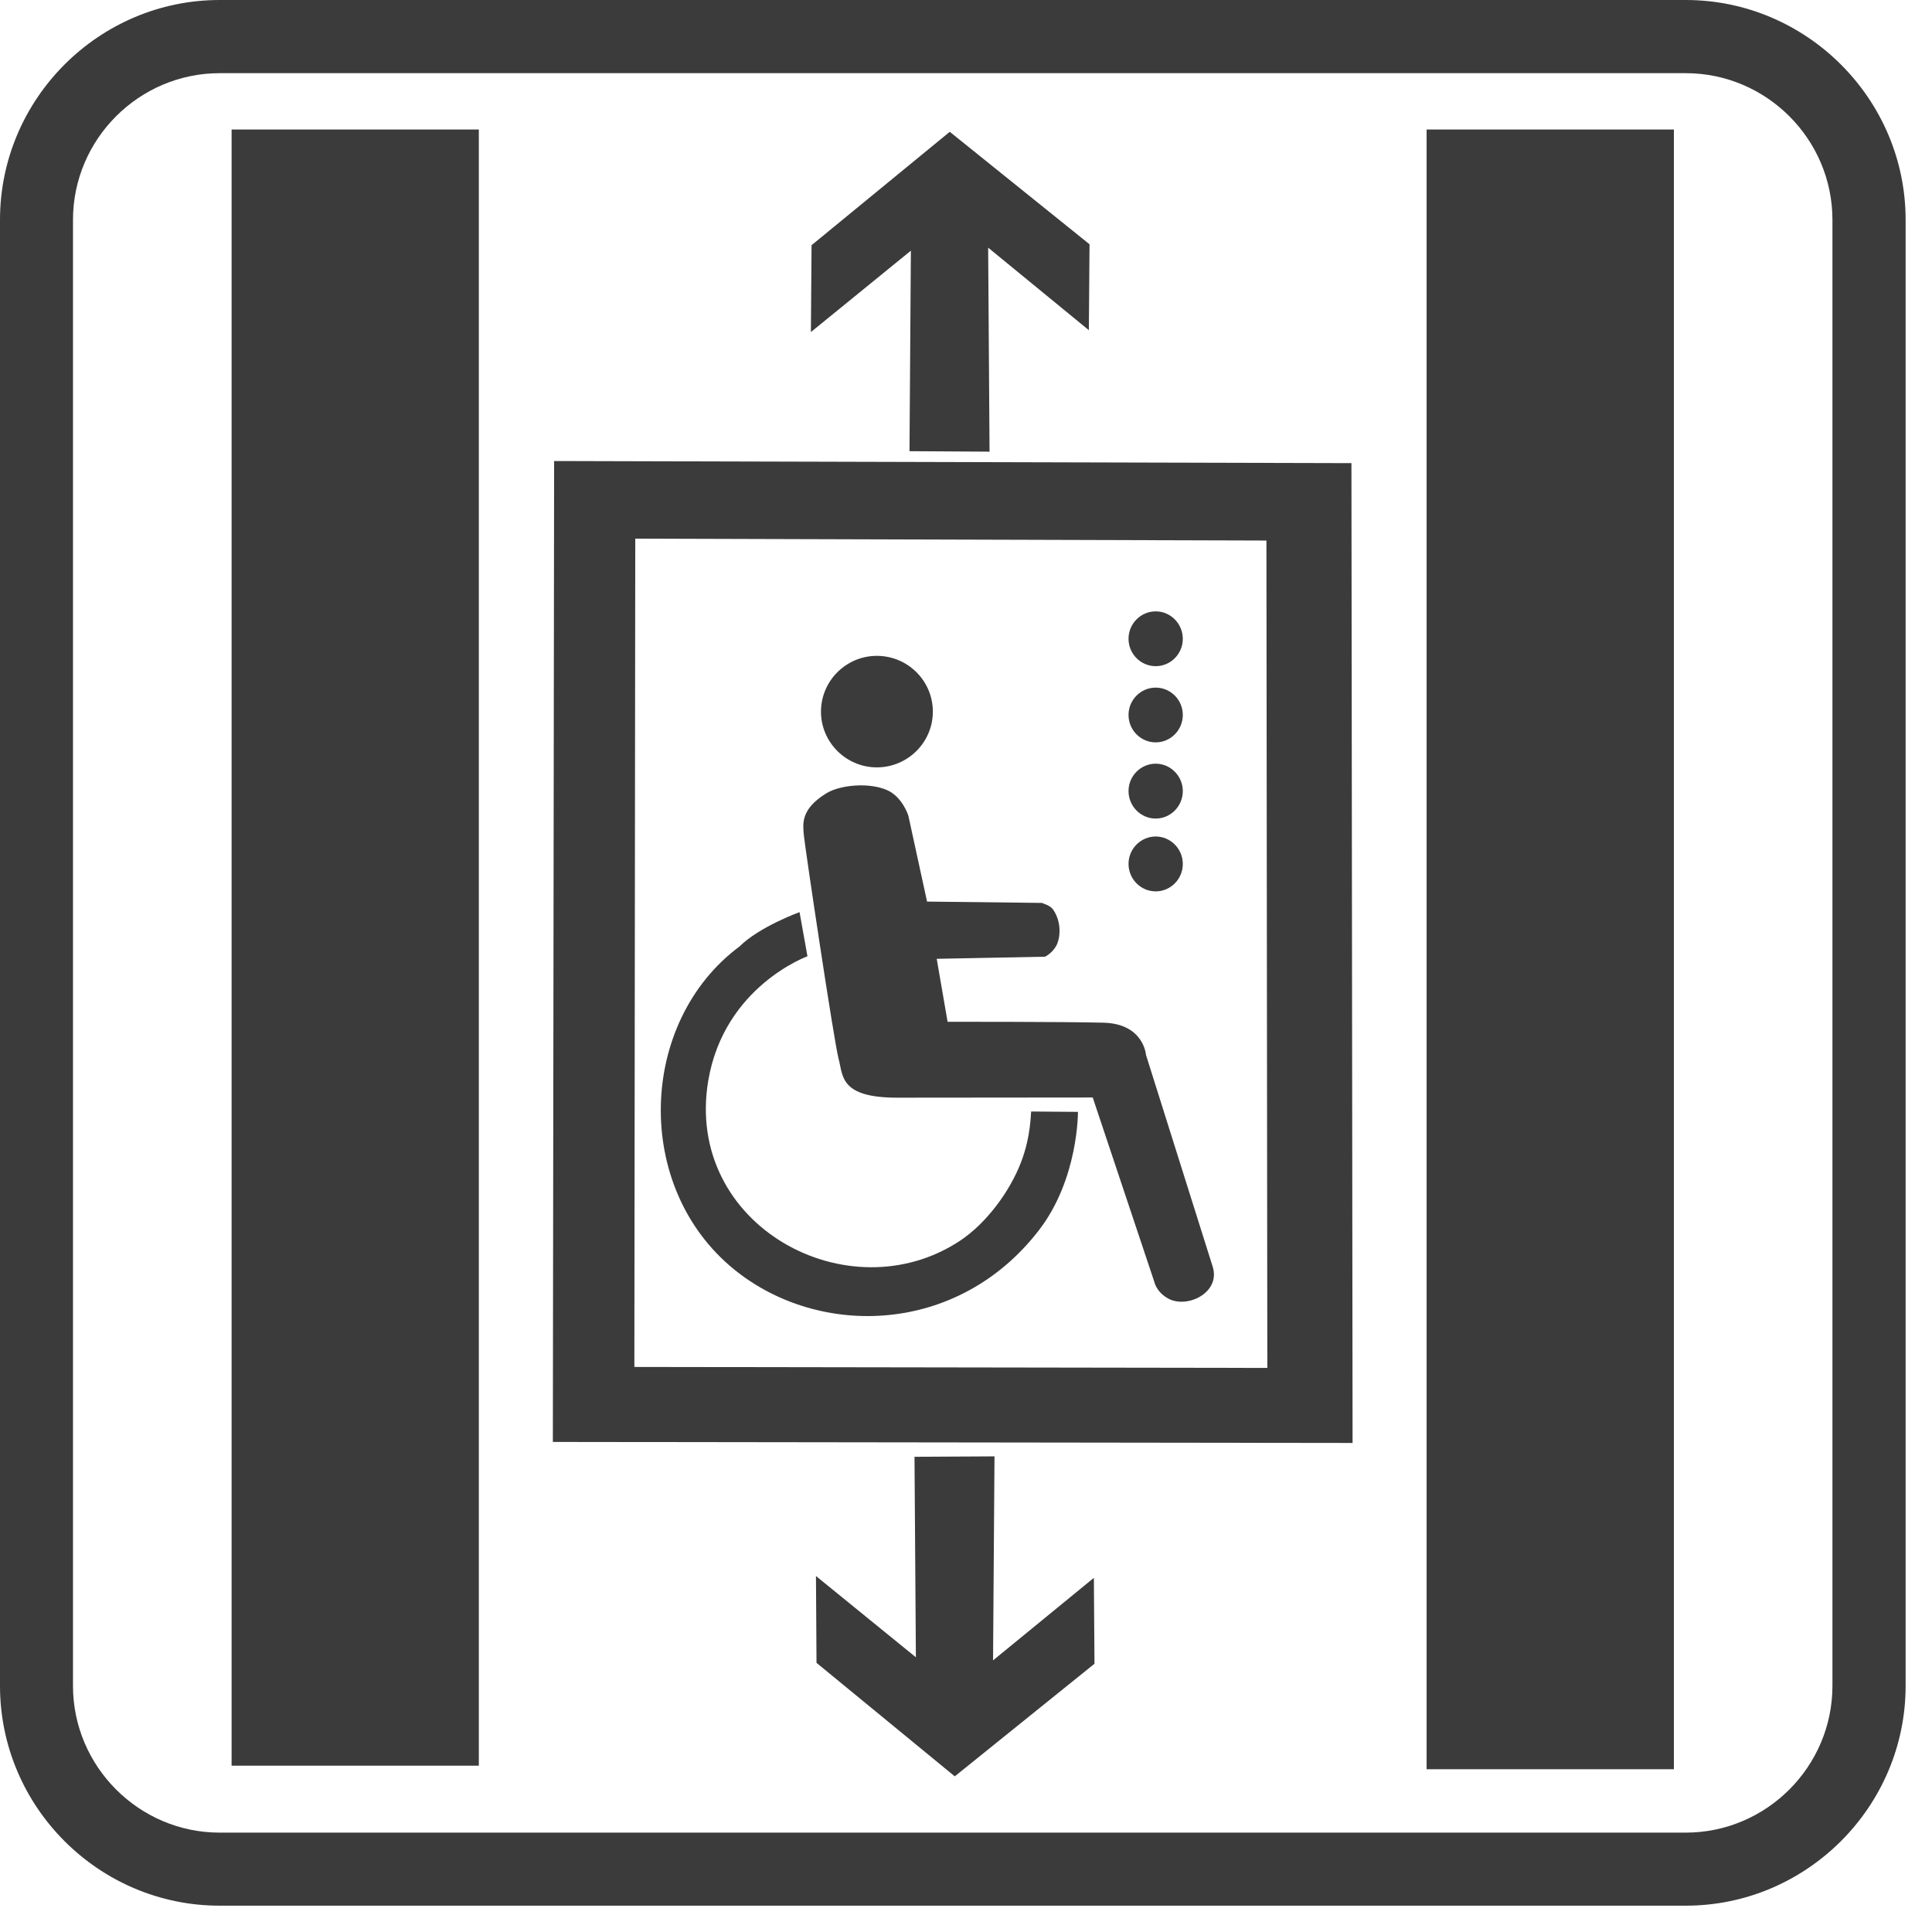
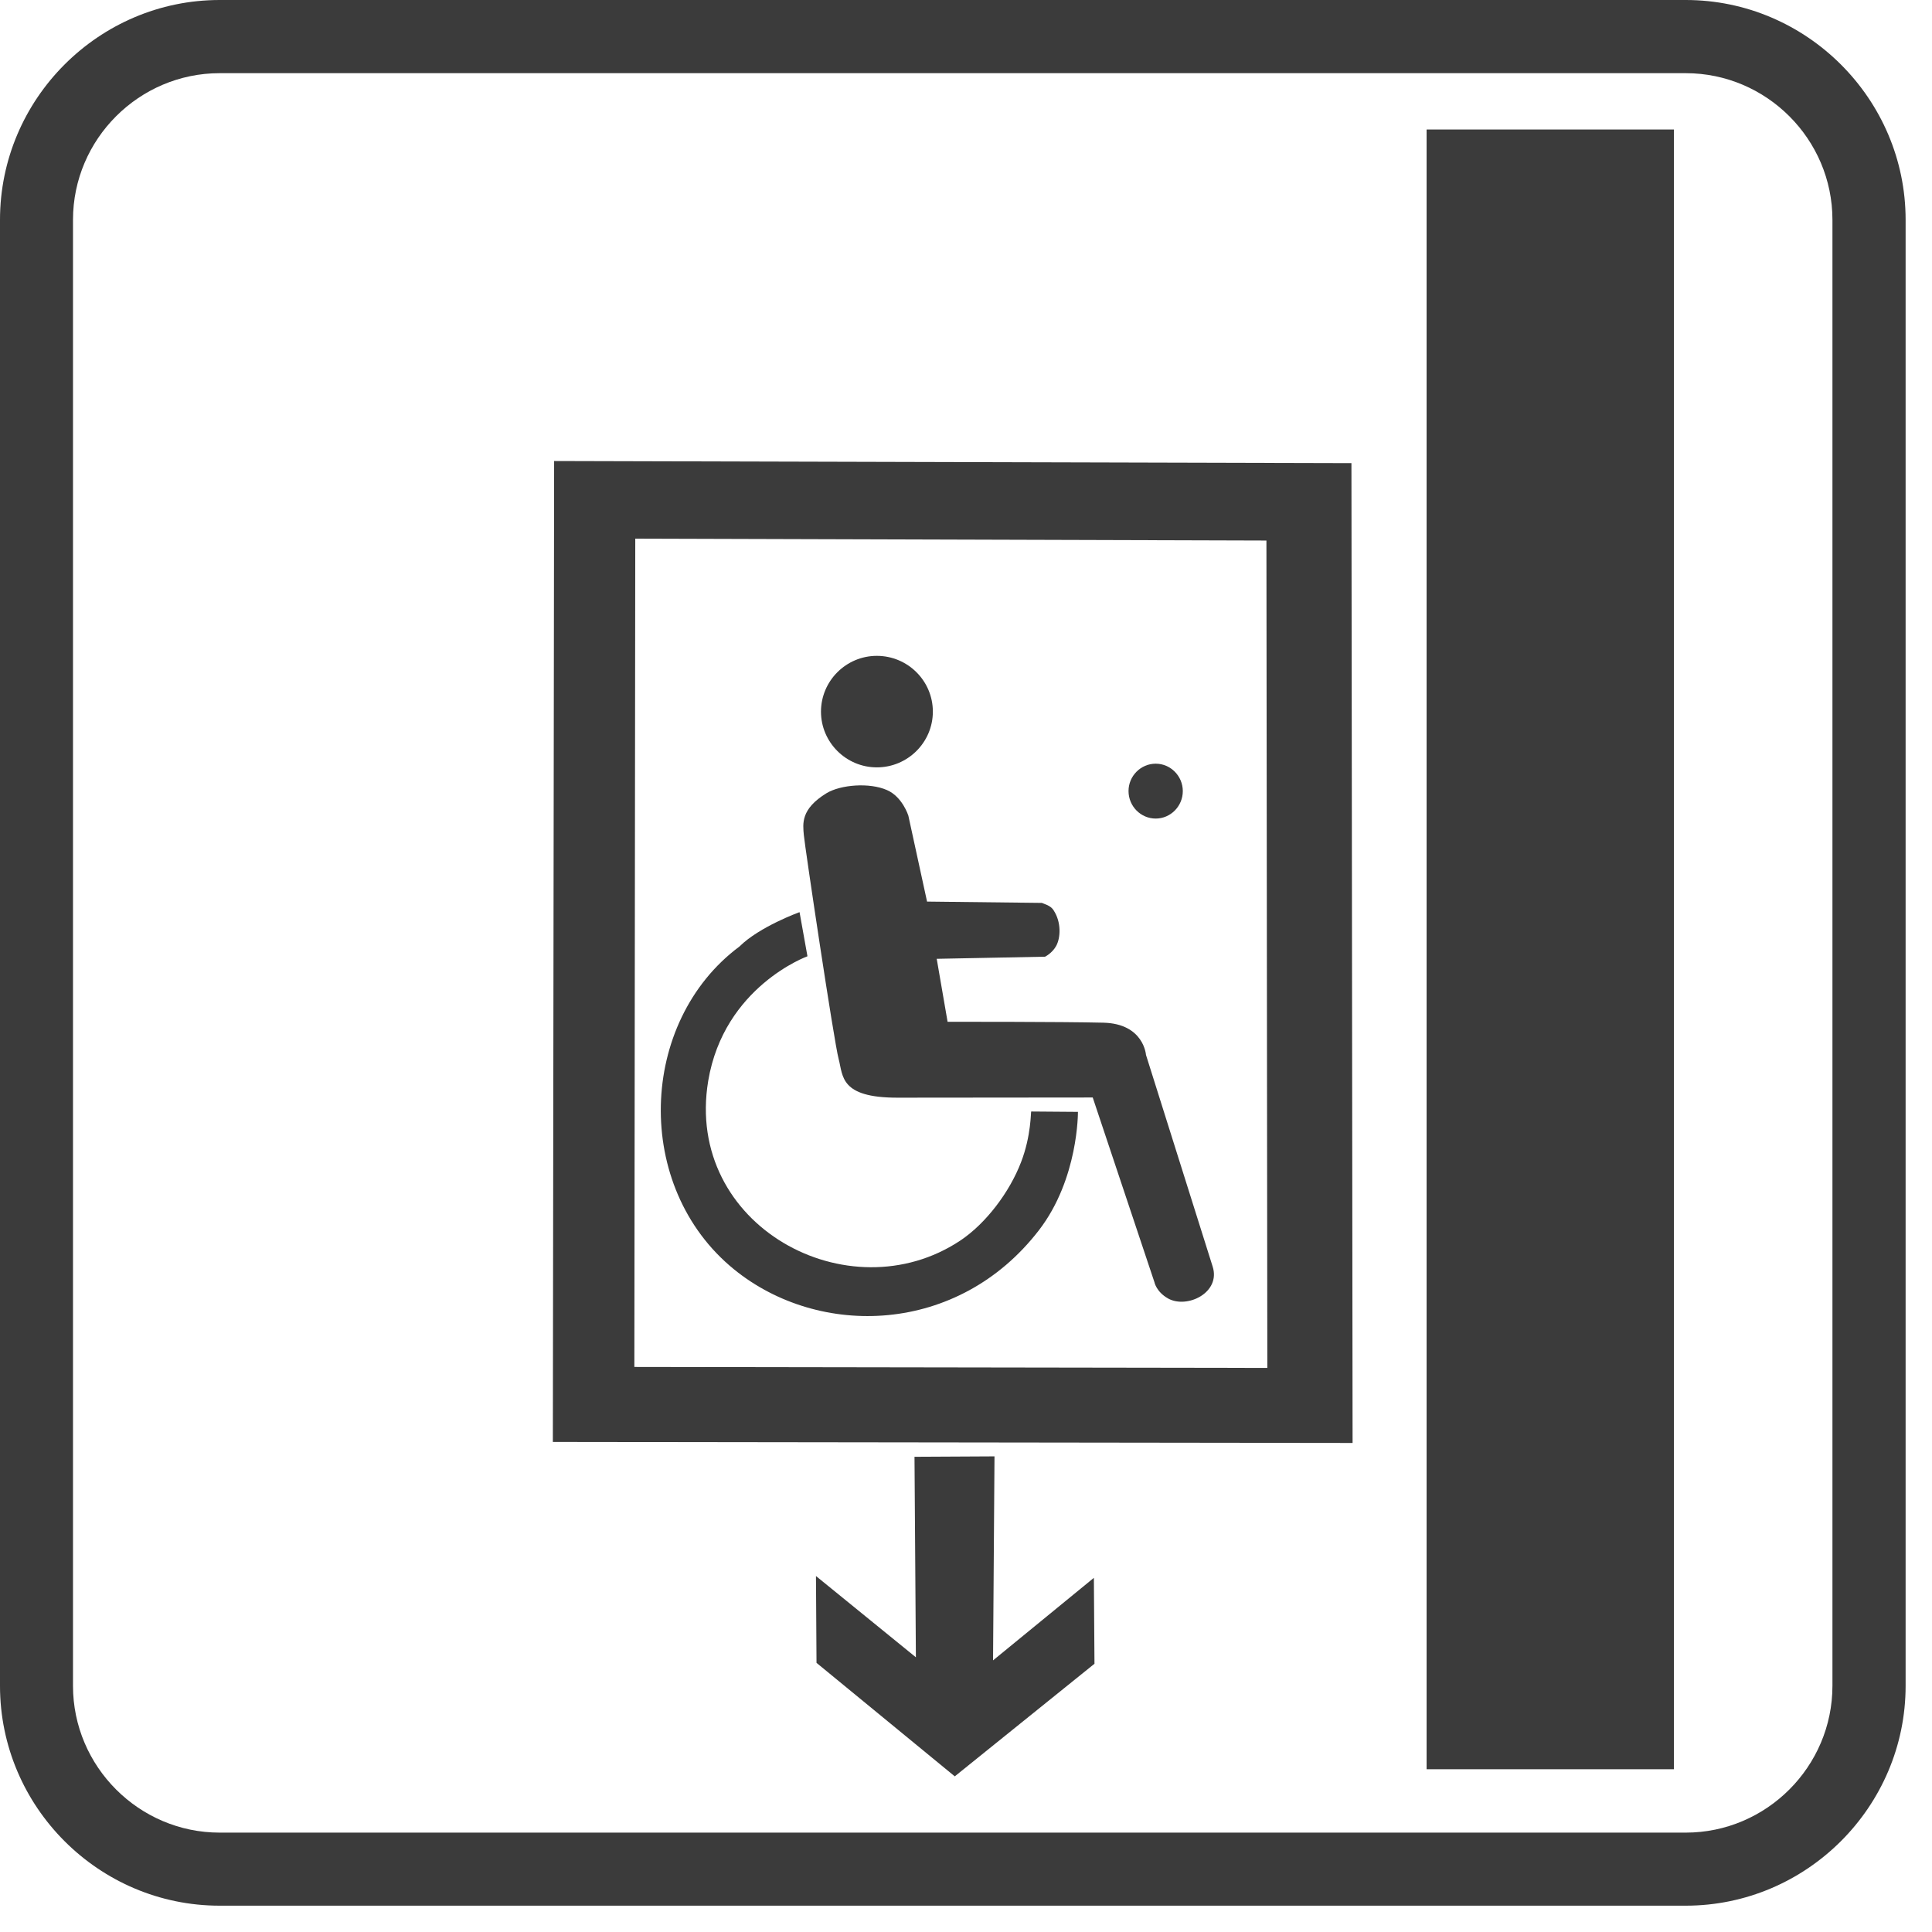
<svg xmlns="http://www.w3.org/2000/svg" version="1.1" x="0px" y="0px" width="32px" height="32px" viewBox="0 0 32 32" overflow="visible" enable-background="new 0 0 32 32" xml:space="preserve">
  <defs>
</defs>
  <path fill-rule="evenodd" clip-rule="evenodd" fill="#3B3B3B" d="M13.243,15.108l0.131,0.731c0,0-1.382,0.499-1.644,2.065  c-0.398,2.396,2.327,3.871,4.175,2.644c0.427-0.285,0.818-0.804,1.008-1.302c0.169-0.439,0.159-0.836,0.167-0.836l0.774,0.006  c0,0,0.011,1.11-0.648,1.963c-1.338,1.733-3.634,1.792-5.045,0.648c-1.683-1.366-1.587-4.105,0.087-5.35  C12.58,15.347,13.243,15.108,13.243,15.108L13.243,15.108z M13.691,13.137c-0.433,0.265-0.393,0.508-0.377,0.694  c0.016,0.187,0.501,3.434,0.577,3.711c0.074,0.278,0.018,0.64,0.974,0.639c0.957-0.001,3.234-0.003,3.234-0.003l1.022,3.059  c0,0,0.03,0.16,0.228,0.271c0.315,0.173,0.875-0.099,0.736-0.531l-1.104-3.505c0,0-0.035-0.516-0.704-0.533  c-0.668-0.017-2.582-0.015-2.582-0.015l-0.18-1.043l1.794-0.035c0,0,0.114-0.055,0.182-0.174c0.077-0.136,0.091-0.397-0.041-0.596  c-0.029-0.044-0.066-0.076-0.193-0.121l-1.902-0.022l-0.31-1.424c0,0-0.098-0.312-0.354-0.423  C14.4,12.958,13.924,12.997,13.691,13.137L13.691,13.137z M14.523,10.863c0.512,0,0.928,0.414,0.928,0.924  c0,0.508-0.416,0.923-0.928,0.923c-0.509,0-0.925-0.415-0.925-0.923C13.599,11.276,14.015,10.863,14.523,10.863z" />
-   <polygon fill-rule="evenodd" clip-rule="evenodd" fill="#3B3B3B" points="3.836,2.145 7.931,2.145 7.931,29.245 3.836,29.245   3.836,2.145 " />
  <polygon fill-rule="evenodd" clip-rule="evenodd" fill="#3B3B3B" points="23.629,2.145 27.725,2.145 27.725,29.304 23.629,29.304   23.629,2.145 " />
-   <polygon fill-rule="evenodd" clip-rule="evenodd" fill="#3B3B3B" points="13.442,4.061 15.731,2.183 18.046,4.046 18.035,5.469   16.367,4.102 16.39,7.481 15.064,7.473 15.087,4.152 13.431,5.5 13.442,4.061 " />
  <polygon fill-rule="evenodd" clip-rule="evenodd" fill="#3B3B3B" points="13.524,27.542 15.814,29.422 18.128,27.557 18.118,26.134   16.448,27.501 16.472,24.122 15.147,24.129 15.17,27.45 13.515,26.104 13.524,27.542 " />
-   <path fill-rule="evenodd" clip-rule="evenodd" fill="#3B3B3B" d="M19.142,10.126c0.247,0,0.449,0.205,0.449,0.455  c0,0.25-0.202,0.453-0.449,0.453c-0.248,0-0.45-0.204-0.45-0.453C18.691,10.331,18.894,10.126,19.142,10.126L19.142,10.126z" />
-   <path fill-rule="evenodd" clip-rule="evenodd" fill="#3B3B3B" d="M19.142,11.389c0.247,0,0.449,0.203,0.449,0.453  s-0.202,0.454-0.449,0.454c-0.248,0-0.45-0.204-0.45-0.454S18.894,11.389,19.142,11.389L19.142,11.389z" />
  <path fill-rule="evenodd" clip-rule="evenodd" fill="#3B3B3B" d="M19.142,12.649c0.247,0,0.449,0.205,0.449,0.454  c0,0.25-0.202,0.455-0.449,0.455c-0.248,0-0.45-0.205-0.45-0.455C18.691,12.854,18.894,12.649,19.142,12.649L19.142,12.649z" />
-   <path fill-rule="evenodd" clip-rule="evenodd" fill="#3B3B3B" d="M19.142,13.855c0.247,0,0.449,0.205,0.449,0.455  c0,0.25-0.202,0.454-0.449,0.454c-0.248,0-0.45-0.205-0.45-0.454C18.691,14.06,18.894,13.855,19.142,13.855L19.142,13.855z" />
  <path fill-rule="evenodd" clip-rule="evenodd" fill="#3B3B3B" d="M22.384,7.671L9.178,7.636L9.157,23.883L22.403,23.9L22.384,7.671z   M10.507,22.641l0.015-13.719l10.454,0.031l0.015,13.704L10.507,22.641z" />
  <path fill="#3B3B3B" d="M3.638,0h24.283c2.001,0,3.642,1.639,3.642,3.641v24.282c0,2.003-1.641,3.641-3.642,3.641H3.638  C1.636,31.564,0,29.926,0,27.923V3.641C0,1.639,1.636,0,3.638,0L3.638,0z M3.638,1.212c-1.335,0-2.429,1.093-2.429,2.429v24.282  c0,1.337,1.094,2.431,2.429,2.431h24.283c1.337,0,2.43-1.094,2.43-2.431V3.641c0-1.336-1.093-2.429-2.43-2.429H3.638z" />
</svg>